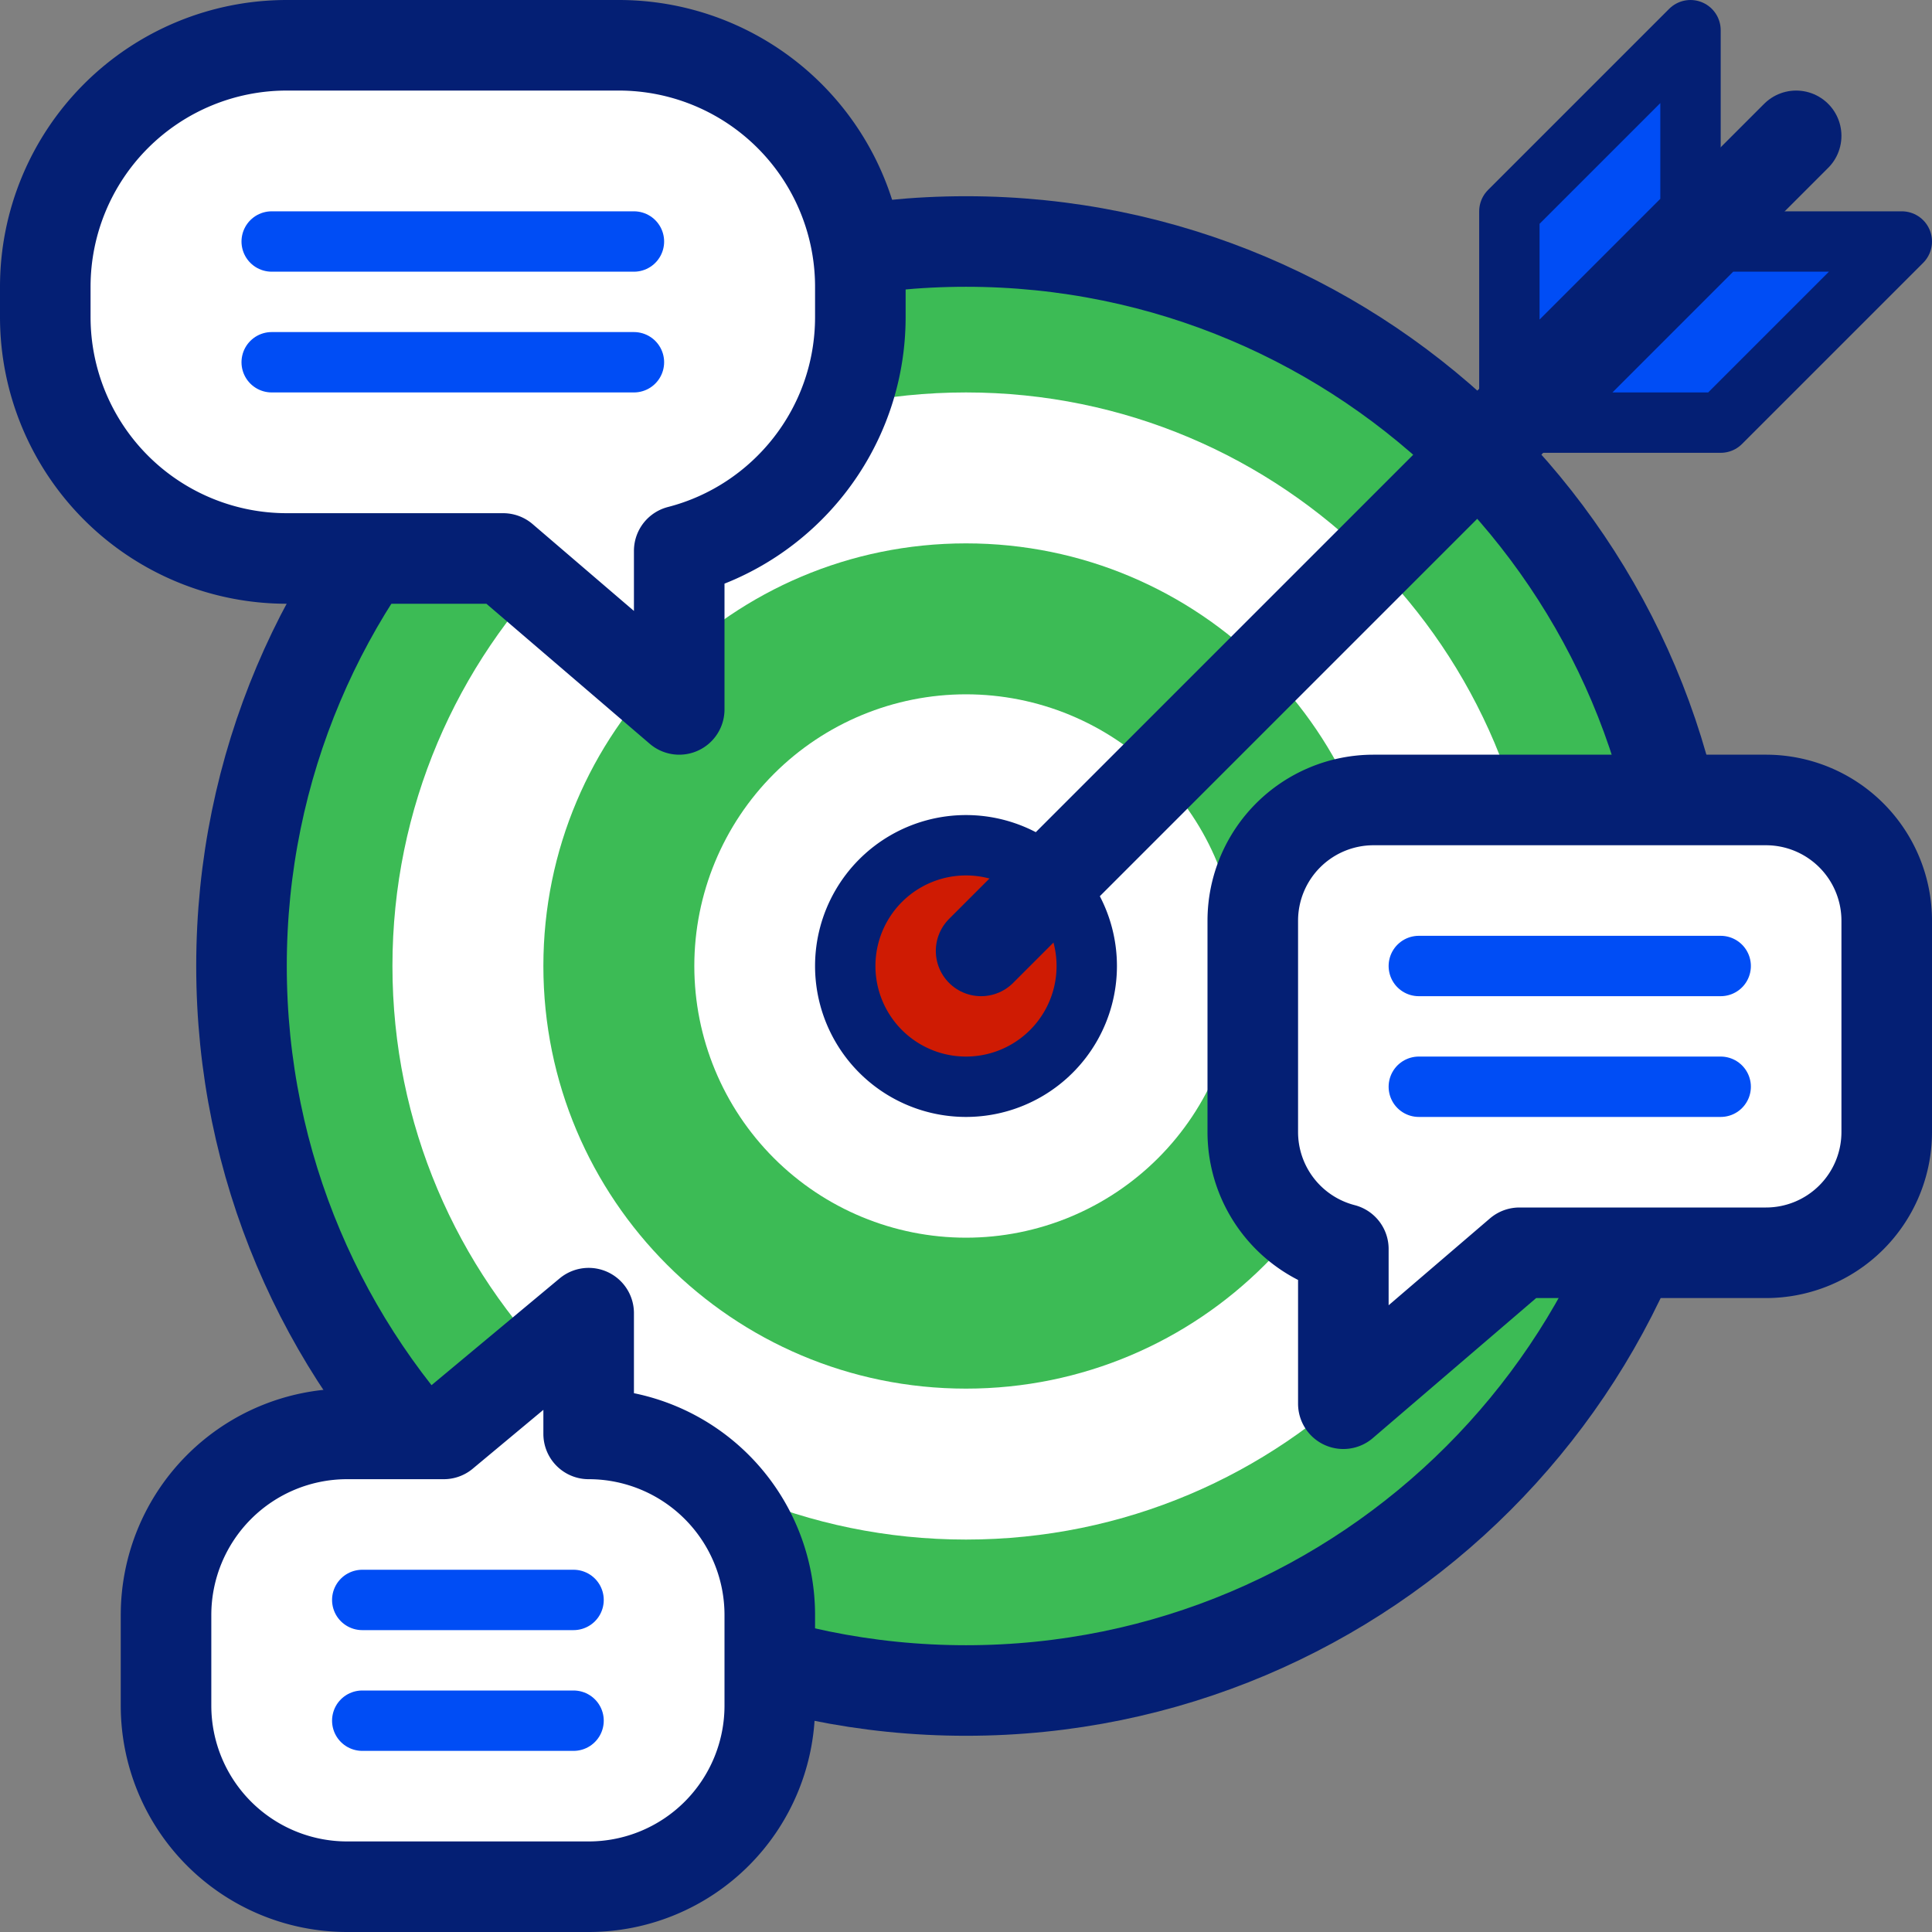
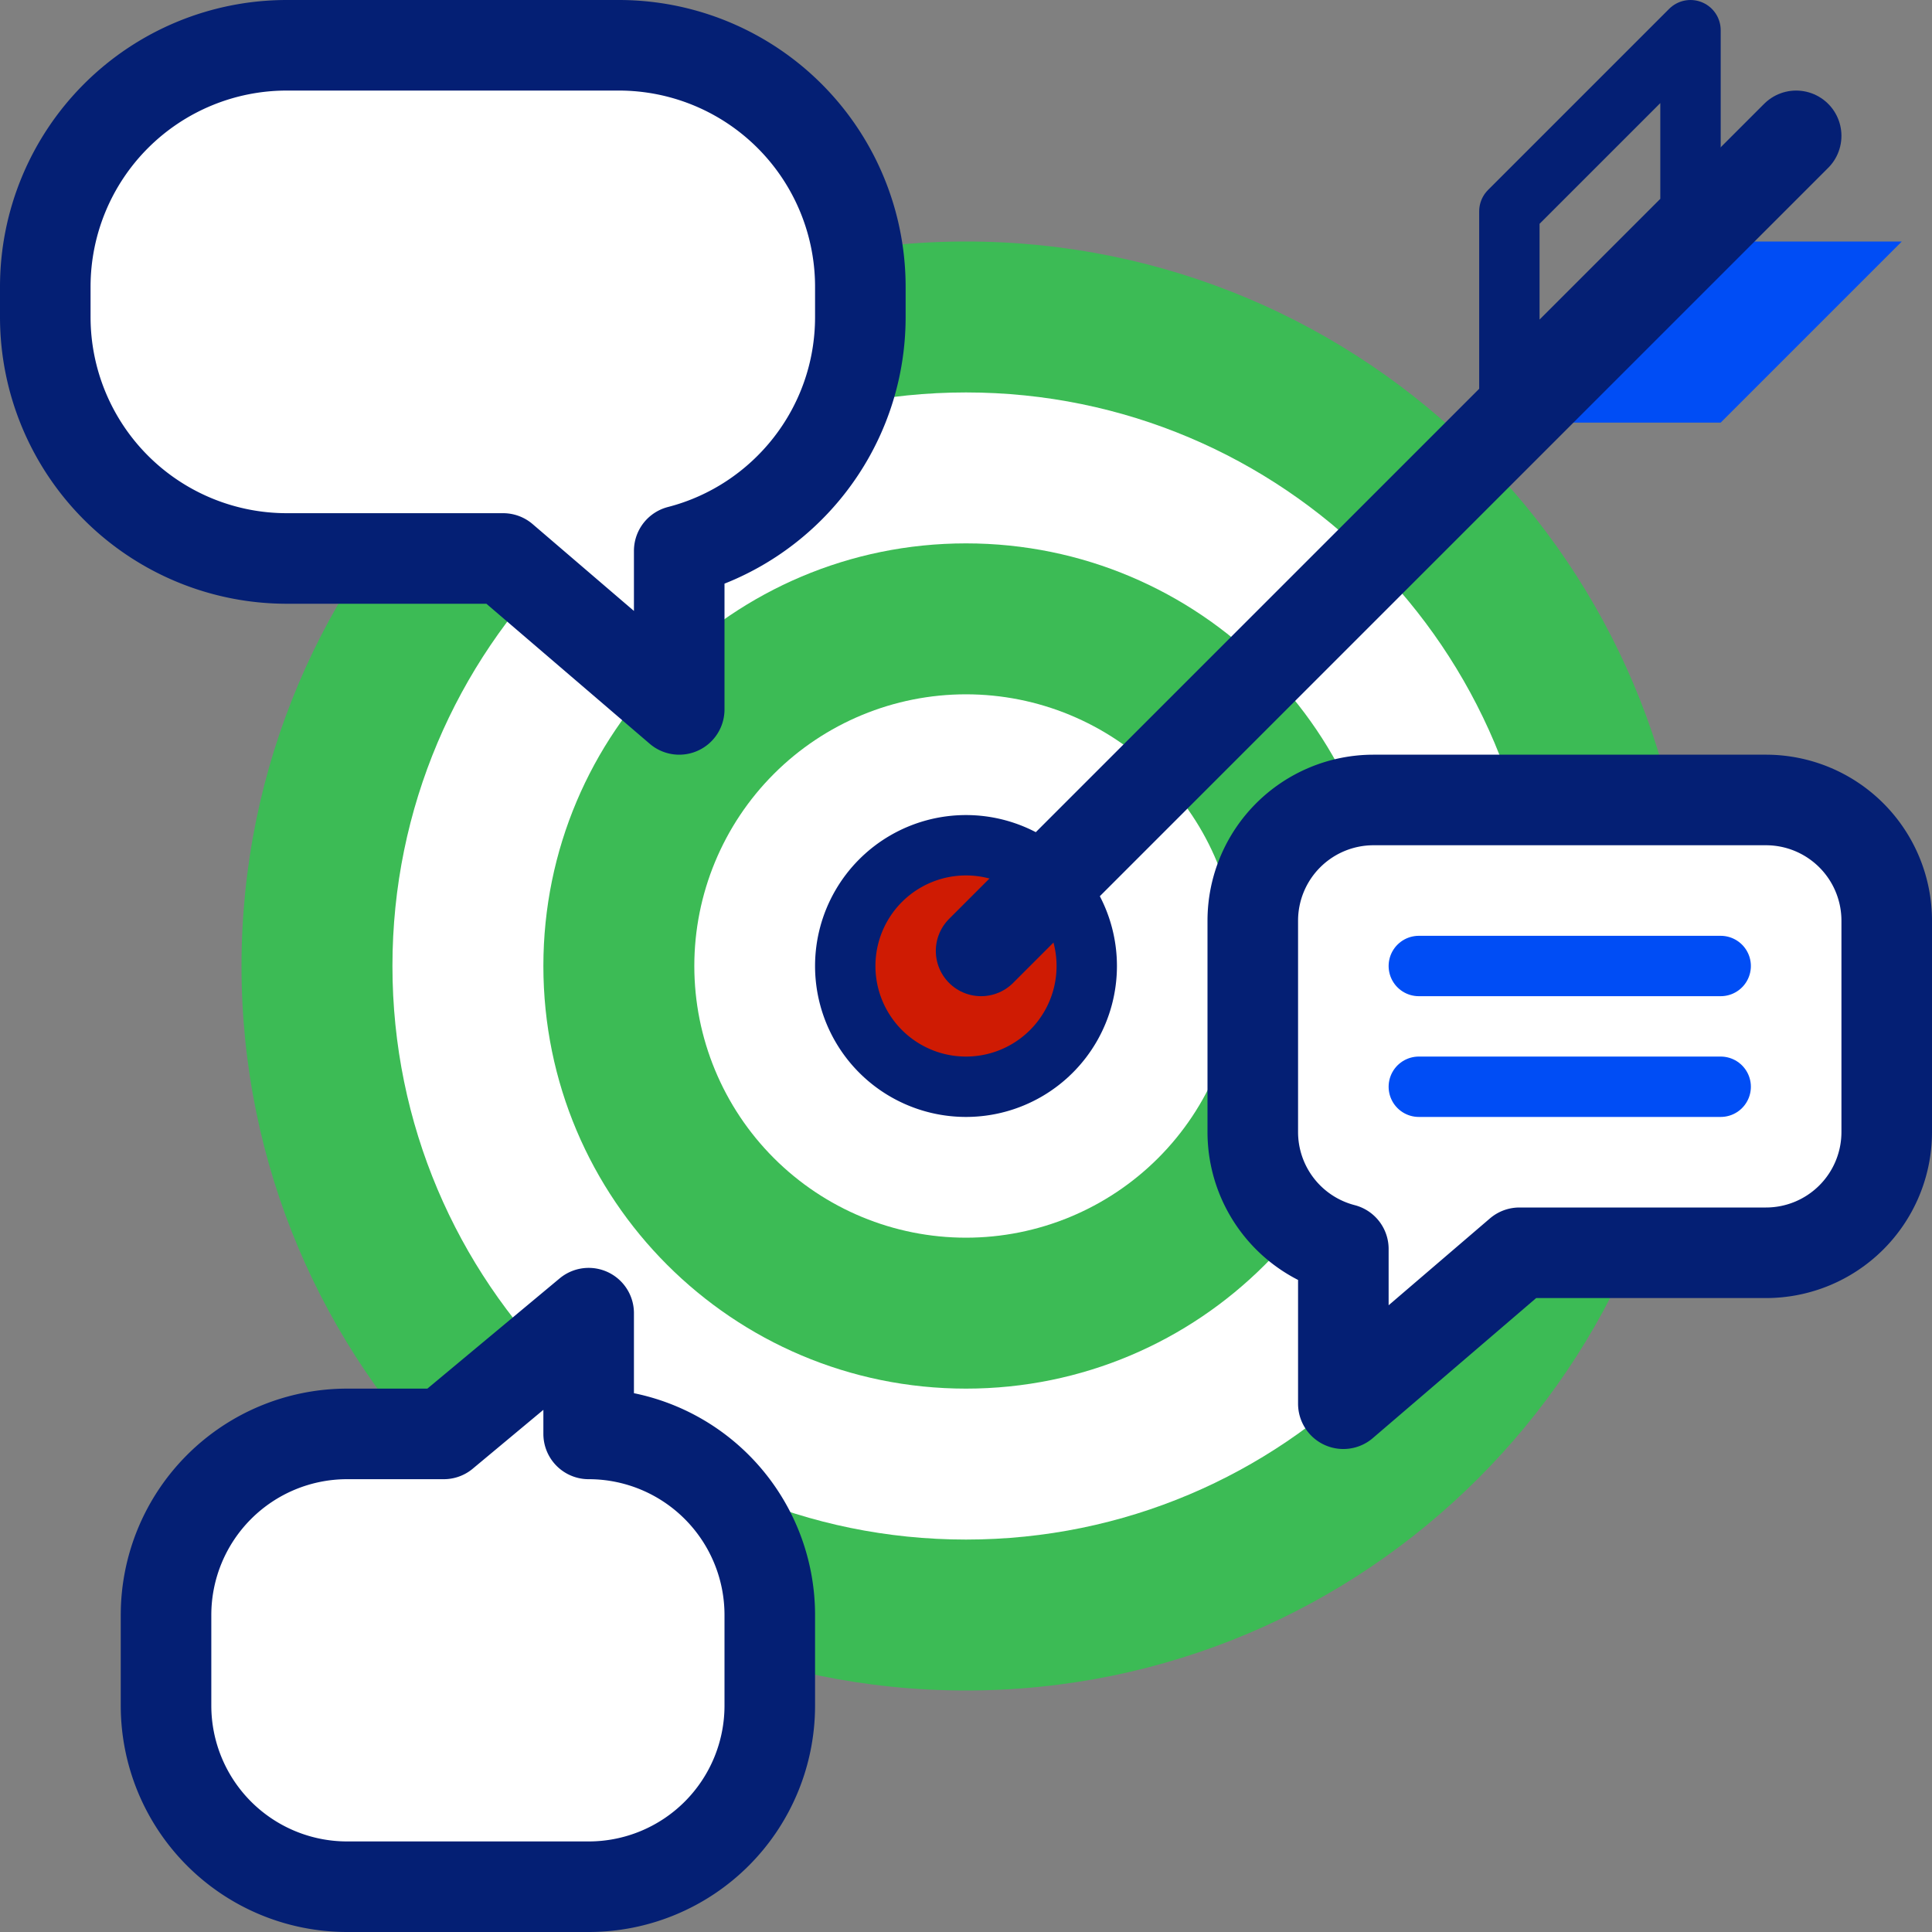
<svg xmlns="http://www.w3.org/2000/svg" width="64" height="64">
  <rect width="100%" height="100%" fill="#808080" stroke="none" />
  <defs>
    <clipPath id="a">
      <path d="M24 0c13.255 0 24 10.745 24 24S37.255 48 24 48 0 37.255 0 24 10.745 0 24 0Z" />
    </clipPath>
    <clipPath id="b">
      <path d="M19 0c10.493 0 19 8.507 19 19s-8.507 19-19 19S0 29.493 0 19 8.507 0 19 0Z" />
    </clipPath>
    <clipPath id="c">
      <path d="M14 0c7.732 0 14 6.268 14 14s-6.268 14-14 14S0 21.732 0 14 6.268 0 14 0Z" />
    </clipPath>
    <clipPath id="d">
      <path d="M9 0a9 9 0 1 1 0 18A9 9 0 0 1 9 0Z" />
    </clipPath>
    <clipPath id="e">
      <path d="M4 0a4 4 0 1 1 0 8 4 4 0 0 1 0-8Z" />
    </clipPath>
    <clipPath id="f">
      <path d="M6 0v6l-6 6V6l6-6Z" />
    </clipPath>
    <clipPath id="g">
      <path d="M12 0 6 6H0l6-6h6Z" />
    </clipPath>
    <clipPath id="h">
      <path d="M14 0a6 6 0 0 1 6 6v3a6 6 0 0 1-6 6v4l-4.8-4H6a6 6 0 0 1-6-6V6a6 6 0 0 1 6-6h8Z" />
    </clipPath>
    <clipPath id="i">
      <path d="M17 0a4 4 0 0 1 4 4v7a4 4 0 0 1-4 4H8.833L3 20v-5.126A4.002 4.002 0 0 1 0 11V4a4 4 0 0 1 4-4h13Z" />
    </clipPath>
    <clipPath id="j">
      <path d="M19 0a8 8 0 0 1 8 8v1c0 3.728-2.55 6.86-6 7.748V22l-5.833-5H8a8 8 0 0 1-8-8V8a8 8 0 0 1 8-8h11Z" />
    </clipPath>
  </defs>
  <g clip-path="url(#a)" transform="translate(8 8)">
    <path fill="#3CBB55" d="M0 0h48v48H0V0z" />
  </g>
-   <path d="M32 56c13.255 0 24-10.745 24-24S45.255 8 32 8 8 18.745 8 32s10.745 24 24 24Z" stroke="#041F74" stroke-width="3" fill="none" stroke-linejoin="round" />
  <g clip-path="url(#b)" transform="translate(13 13)">
    <path fill="#FFF" d="M0 0h38v38H0V0z" />
  </g>
  <g clip-path="url(#c)" transform="translate(18 18)">
    <path fill="#3CBB55" d="M0 0h28v28H0V0z" />
  </g>
  <g clip-path="url(#d)" transform="translate(23 23)">
    <path fill="#FFF" d="M0 0h18v18H0V0z" />
  </g>
  <g clip-path="url(#e)" transform="translate(28 28)">
    <path fill="#CF1B03" d="M0 0h8v8H0V0z" />
  </g>
  <path d="M32 36a4 4 0 1 0 0-8 4 4 0 0 0 0 8Z" stroke="#041F74" stroke-width="2" fill="none" stroke-linejoin="round" />
  <g clip-path="url(#f)" transform="translate(50 1)">
-     <path fill="#004DF5" d="M0 0h6v12H0V0z" />
-   </g>
+     </g>
  <path stroke="#041F74" stroke-width="2" fill="none" stroke-linejoin="round" d="m50 7 6-6v6l-6 6V7z" />
  <g clip-path="url(#g)" transform="translate(51 8)">
    <path fill="#004DF5" d="M0 0h12v6H0V0z" />
  </g>
-   <path stroke="#041F74" stroke-width="2" fill="none" stroke-linejoin="round" d="m57 14 6-6h-6l-6 6h6z" />
  <g>
    <path d="m32.5 31.5 27-27" stroke="#041F74" stroke-width="3" fill="none" stroke-linecap="round" stroke-miterlimit="10" />
  </g>
  <g>
    <g clip-path="url(#h)" transform="matrix(1 0 0 -1 5.5 62.5)">
      <path fill="#FFF" d="M0 0h20v19H0V0z" />
    </g>
    <path d="M19.5 62.5a6 6 0 0 0 6-6v-3a6 6 0 0 0-6-6v-4l-4.8 4h-3.2a6 6 0 0 0-6 6v3a6 6 0 0 0 6 6h8Z" stroke="#041F74" stroke-width="3" fill="none" stroke-linejoin="round" />
-     <path d="M12 53h7M12 57h7" stroke="#004DF5" stroke-width="2" fill="none" stroke-linecap="round" stroke-linejoin="round" />
  </g>
  <g>
    <g clip-path="url(#i)" transform="translate(41.5 26.5)">
      <path fill="#FFF" d="M0 0h21v20H0V0z" />
    </g>
    <path d="M58.5 26.5a4 4 0 0 1 4 4v7a4 4 0 0 1-4 4h-8.167l-5.833 5v-5.126a4.002 4.002 0 0 1-3-3.874v-7a4 4 0 0 1 4-4h13Z" stroke="#041F74" stroke-width="3" fill="none" stroke-linejoin="round" />
    <path d="M47 32h10M47 36h10" stroke="#004DF5" stroke-width="2" fill="none" stroke-linecap="round" stroke-linejoin="round" />
  </g>
  <g>
    <g clip-path="url(#j)" transform="translate(1.5 1.5)">
      <path fill="#FFF" d="M0 0h27v22H0V0z" />
    </g>
    <path d="M20.5 1.5a8 8 0 0 1 8 8v1c0 3.728-2.55 6.86-6 7.748V23.5l-5.833-5H9.5a8 8 0 0 1-8-8v-1a8 8 0 0 1 8-8h11Z" stroke="#041F74" stroke-width="3" fill="none" stroke-linejoin="round" />
-     <path d="M9 8h12M9 12h12" stroke="#004DF5" stroke-width="2" fill="none" stroke-linecap="round" stroke-linejoin="round" />
  </g>
</svg>